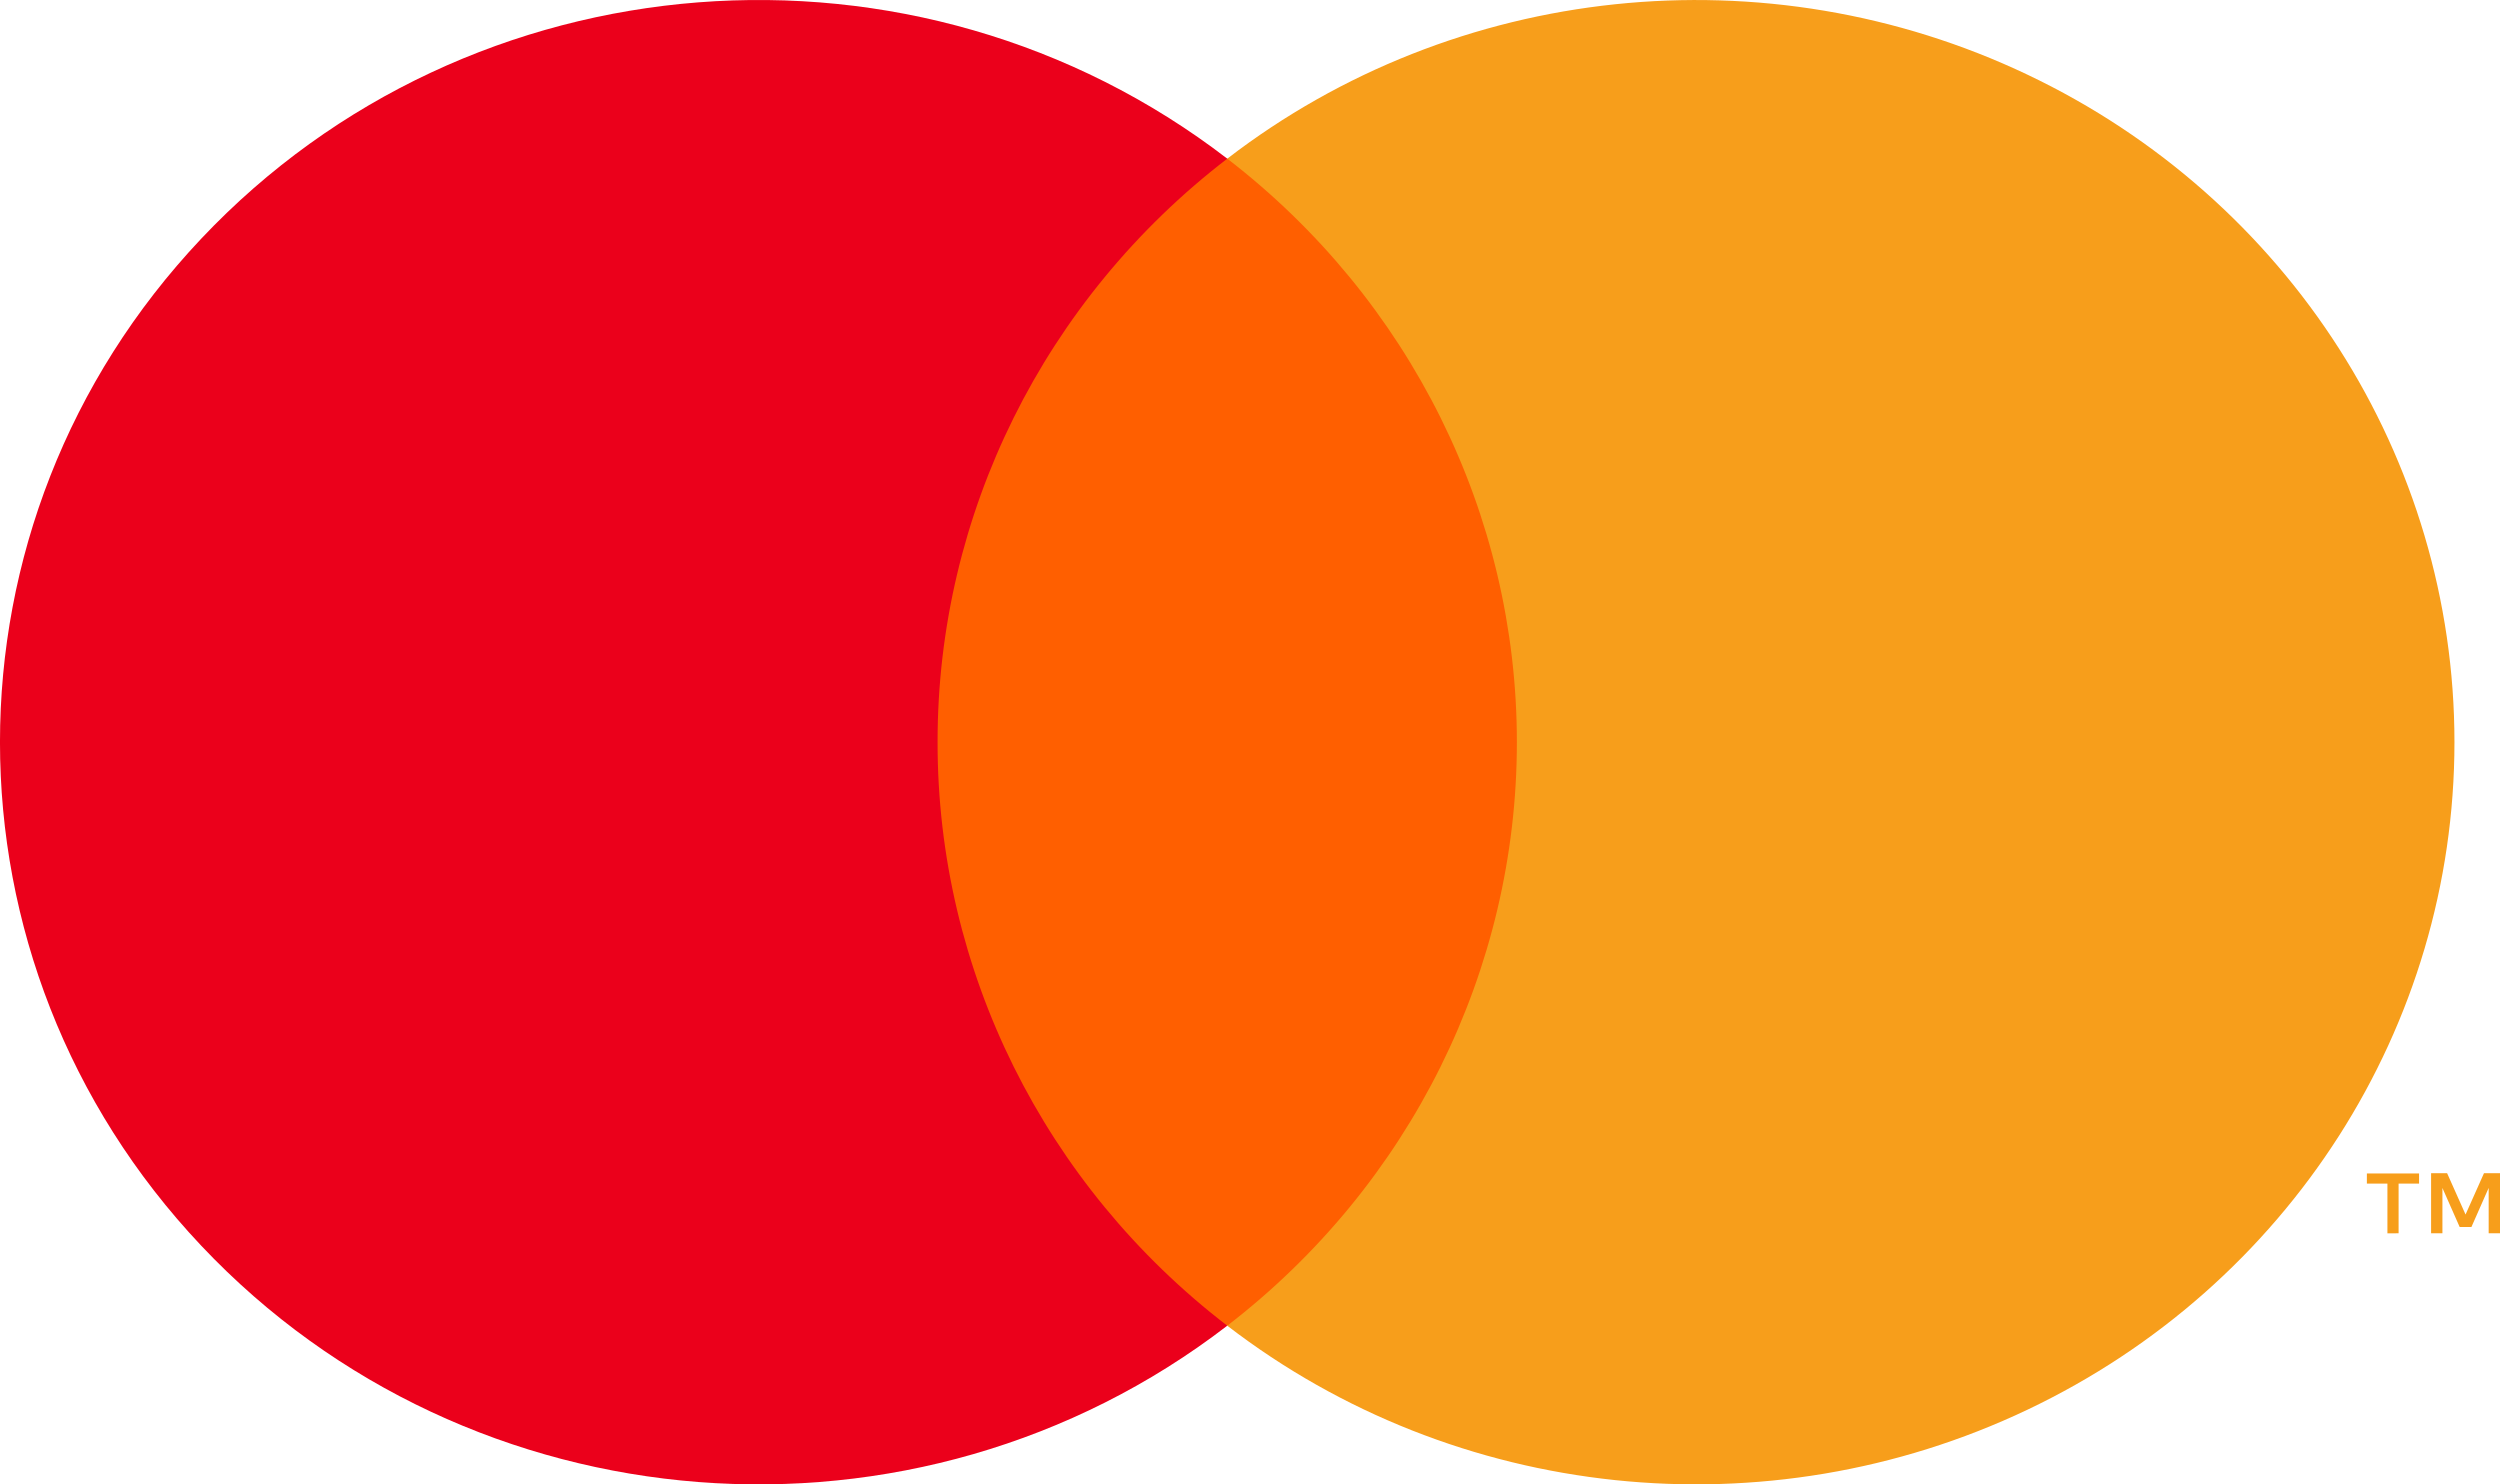
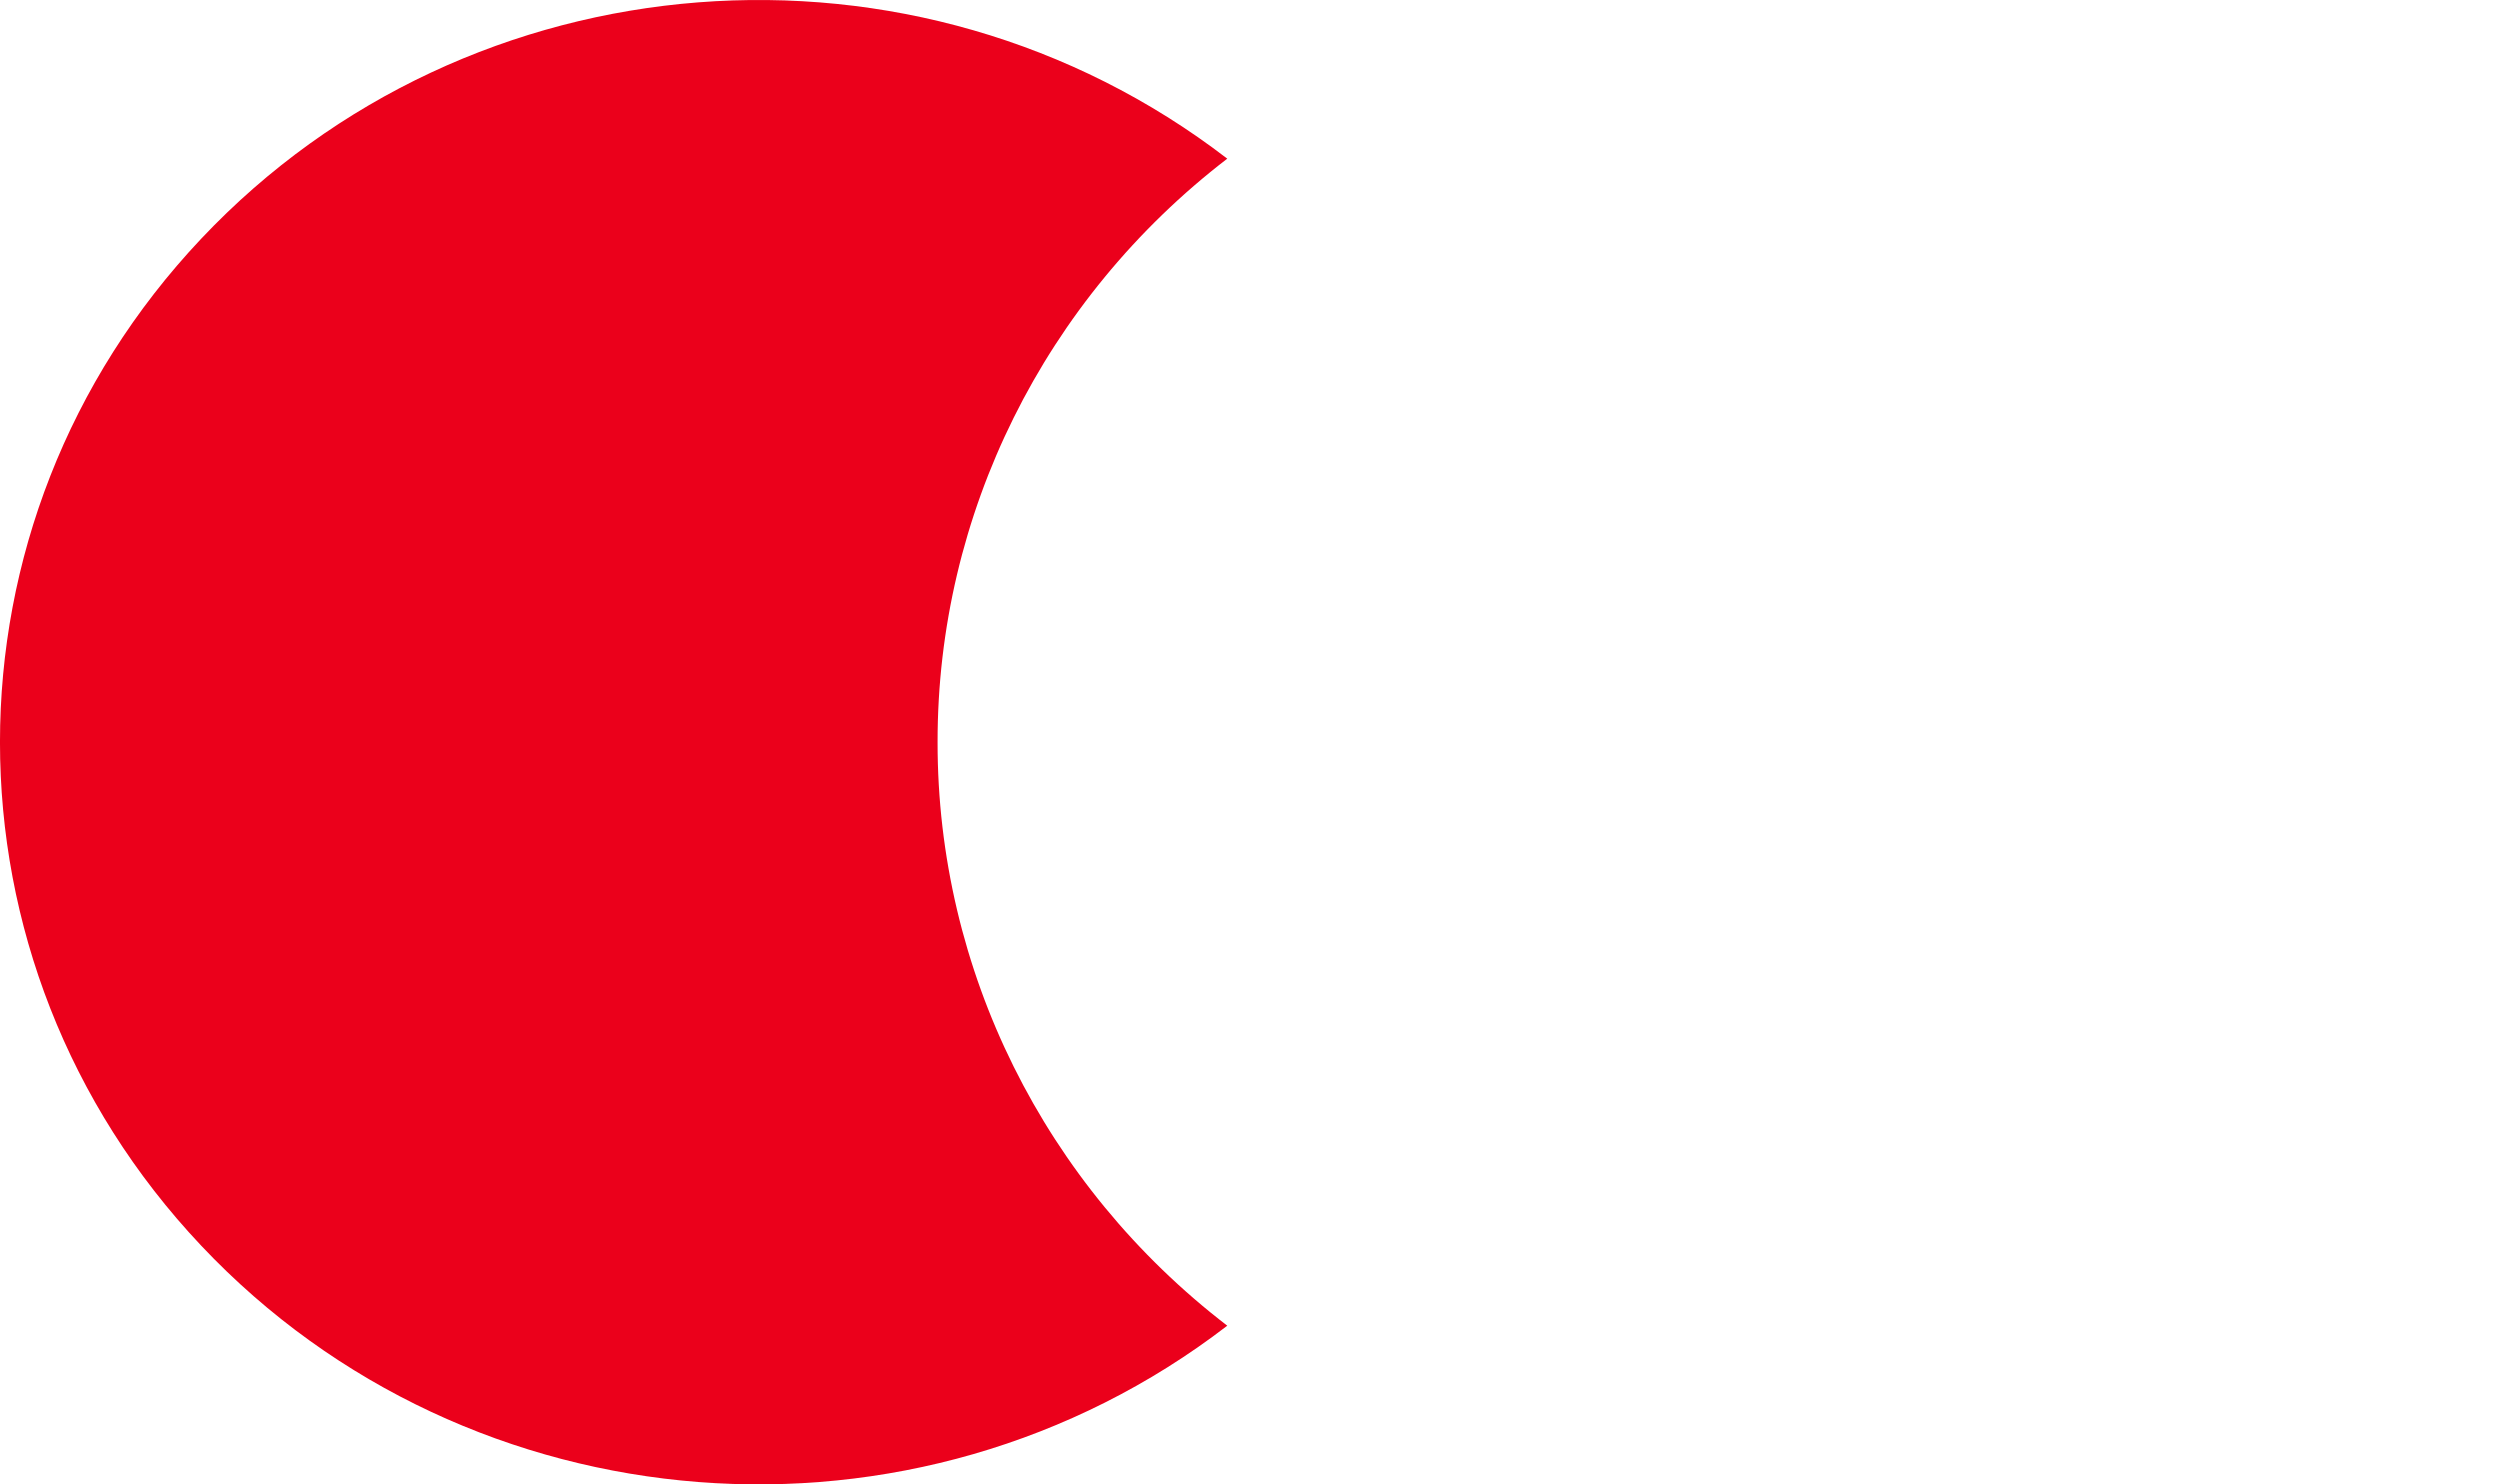
<svg xmlns="http://www.w3.org/2000/svg" width="32px" height="19px" viewBox="0 0 32 19" version="1.1">
  <title>759A06E8-3D1A-498C-89A1-8642BB222928</title>
  <g id="Dorada-footer-2024" stroke="none" stroke-width="1" fill="none" fill-rule="evenodd">
    <g id="Dorada-footera---dodavanje-nagrade-2024" transform="translate(-315, -1107)" fill-rule="nonzero">
      <g id="Kartice" transform="translate(164, 1103)">
        <g id="Group-17" transform="translate(151, 4)">
-           <rect id="Rectangle" fill="#FF5F00" x="11.461" y="2.031" width="8.495" height="14.938" />
          <path d="M12.001,9.5 C11.998,6.585 13.365,3.831 15.709,2.031 C11.728,-1.03 6.011,-0.585 2.576,3.055 C-0.859,6.694 -0.859,12.306 2.576,15.945 C6.011,19.585 11.728,20.03 15.709,16.969 C13.365,15.169 11.998,12.415 12.001,9.5 L12.001,9.5 Z" id="Path" fill="#EB001B" />
-           <path d="M31.417,9.5 C31.417,13.137 29.295,16.455 25.952,18.044 C22.609,19.634 18.631,19.216 15.709,16.969 C18.05,15.167 19.416,12.414 19.416,9.5 C19.416,6.586 18.05,3.833 15.709,2.031 C18.631,-0.216 22.609,-0.634 25.952,0.956 C29.295,2.545 31.417,5.863 31.417,9.5 L31.417,9.5 Z M30.702,15.786 L30.702,15.15 L30.964,15.15 L30.964,15.02 L30.296,15.02 L30.296,15.15 L30.559,15.15 L30.559,15.787 L30.702,15.786 Z M32,15.786 L32,15.017 L31.795,15.017 L31.559,15.546 L31.323,15.017 L31.118,15.017 L31.118,15.786 L31.263,15.786 L31.263,15.206 L31.484,15.706 L31.634,15.706 L31.855,15.205 L31.855,15.786 L32,15.786 Z" id="Shape" fill="#F79E1B" />
        </g>
      </g>
    </g>
  </g>
</svg>